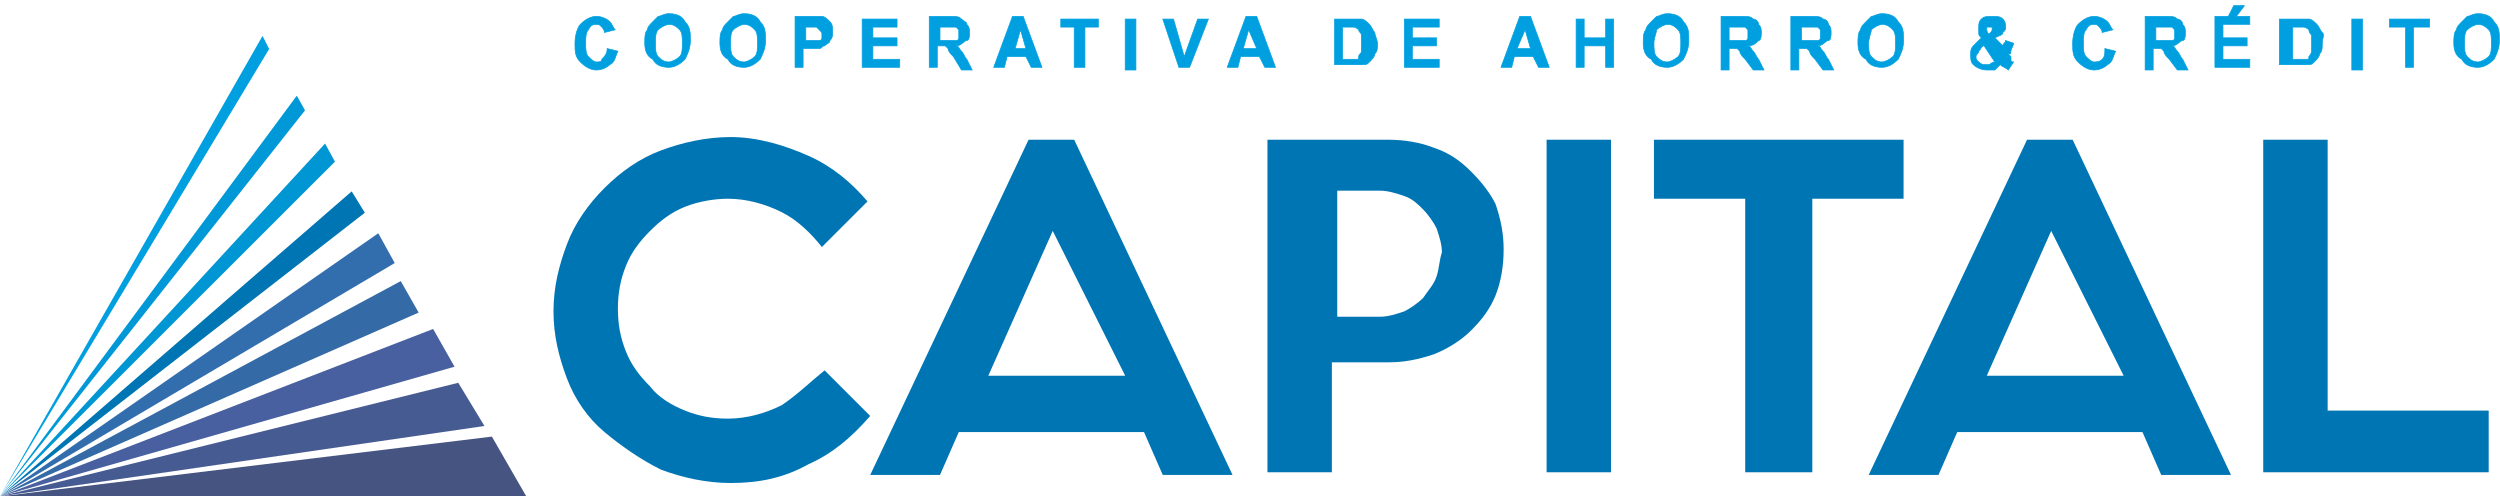
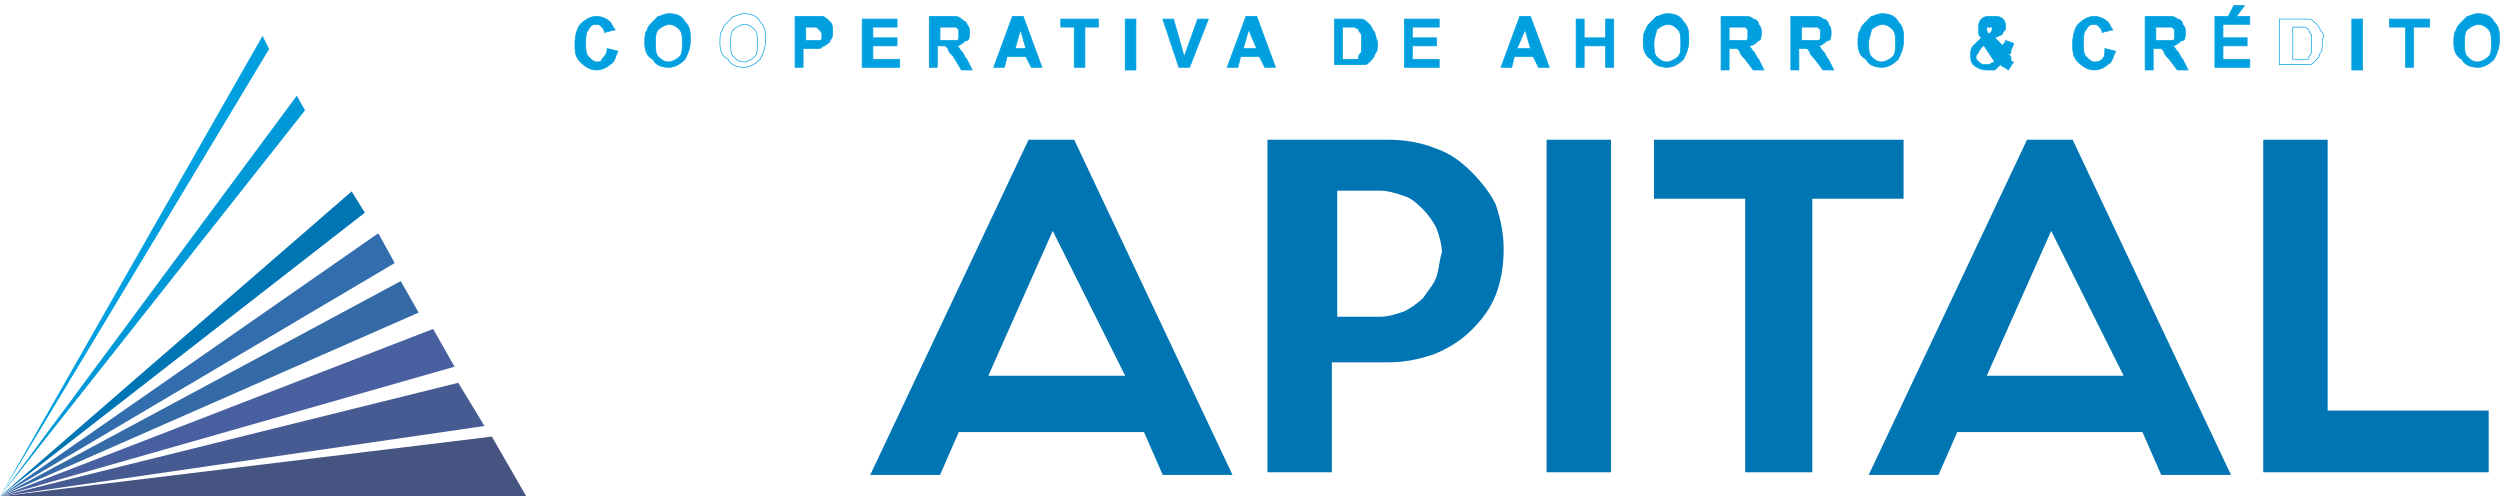
<svg xmlns="http://www.w3.org/2000/svg" width="418" height="83" viewBox="0 0 418 83" fill="none">
  <path d="M88 83L82.243 73L0 83H88Z" fill="#465482" />
  <path d="M76.622 64L81 71.225L0 83L76.622 64Z" fill="#475B93" />
  <path d="M72.42 55L76 61.314L0 83L72.42 55Z" fill="#48609F" />
  <path d="M67.004 47L70 52.261L0 83L67.004 47Z" fill="#346AA6" />
  <path d="M63.25 39L66 43.981L0 83L63.25 39Z" fill="#326EAE" />
  <path d="M61 35.565L58.802 32L0 83L61 35.565Z" fill="#0075B4" />
-   <path d="M56 27.033L54.353 24L0 83L56 27.033Z" fill="#0095D3" />
  <path d="M51 18.451L49.622 16L0 83L51 18.451Z" fill="#0098D7" />
  <path d="M45 8.192L43.896 6L0 83L45 8.192Z" fill="#00A0E0" />
-   <path d="M130.689 67.754C127.997 69.1 124.855 69.996 121.714 69.996C119.021 69.996 116.777 69.548 114.534 68.651C112.29 67.754 110.046 66.409 108.7 64.616C106.904 62.822 105.558 61.029 104.661 58.786C103.763 56.544 103.314 54.303 103.314 51.612C103.314 48.922 103.763 46.68 104.661 44.438C105.558 42.196 106.904 40.402 108.7 38.609C110.495 36.815 112.29 35.47 114.534 34.573C116.777 33.676 119.47 33.228 121.714 33.228C124.855 33.228 127.997 34.125 130.689 35.47C133.382 36.815 135.626 39.057 137.421 41.299L145.05 33.676C142.357 30.537 139.216 27.847 135.177 26.053C131.138 24.26 126.65 22.915 122.163 22.915C118.124 22.915 114.085 23.811 110.495 25.157C106.904 26.502 103.763 28.744 101.07 31.434C98.378 34.125 96.134 37.263 94.788 40.851C93.441 44.438 92.544 48.025 92.544 52.06C92.544 56.096 93.441 59.683 94.788 63.27C96.134 66.858 98.378 69.996 101.07 72.238C103.763 74.48 106.904 76.722 110.495 78.516C114.085 79.861 118.124 80.758 122.163 80.758C127.099 80.758 131.138 79.861 135.177 77.619C139.216 75.826 142.358 73.135 145.499 69.548L137.87 61.925C135.626 63.719 133.382 65.961 130.689 67.754Z" fill="#0075B4" />
  <path d="M171.977 23.363L145.499 79.413H157.167L160.309 72.238H191.274L194.415 79.413H206.083L179.606 23.363H171.977ZM165.245 62.822L176.016 38.608L188.132 62.822H165.245Z" fill="#0075B4" />
  <path d="M338.92 23.363L312.443 79.413H324.111L327.252 72.238H358.217L361.359 79.413H373.027L346.549 23.363H338.92ZM332.189 62.822L342.959 38.608L355.076 62.822H332.189Z" fill="#0075B4" />
  <path d="M246.024 28.744C244.229 26.95 242.434 25.605 239.741 24.708C237.498 23.811 234.805 23.363 232.112 23.363H211.917V78.964H222.688V60.58H232.112C234.805 60.58 237.049 60.132 239.741 59.235C241.985 58.338 244.229 56.993 246.024 55.199C247.819 53.406 249.166 51.612 250.063 49.37C250.961 47.128 251.409 44.438 251.409 41.747C251.409 39.057 250.961 36.815 250.063 34.124C249.166 32.331 247.819 30.537 246.024 28.744ZM240.19 46.231C239.741 47.577 238.844 48.473 237.946 49.819C237.049 50.715 235.702 51.612 234.805 52.06C233.459 52.509 232.112 52.957 230.766 52.957H223.586V31.883H230.766C232.112 31.883 233.459 32.331 234.805 32.779C236.151 33.228 237.049 34.124 237.946 35.021C238.844 35.918 239.741 37.263 240.19 38.16C240.639 39.505 241.088 40.85 241.088 42.196C240.639 43.541 240.639 44.886 240.19 46.231Z" fill="#0075B4" />
  <path d="M269.36 23.363H258.59V78.964H269.36V23.363Z" fill="#0075B4" />
  <path d="M318.277 23.363H276.541V33.228H291.799V78.964H303.018V33.228H318.277V23.363Z" fill="#0075B4" />
  <path d="M389.183 68.651V23.363H378.412V78.964H416.109V68.651H389.183Z" fill="#0075B4" />
  <path d="M101.519 8.117L103.314 8.566C102.866 9.463 102.866 10.359 101.968 10.808C101.519 11.256 100.622 11.705 99.724 11.705C98.827 11.705 97.929 11.256 97.032 10.359C96.134 9.463 96.134 8.566 96.134 7.221C96.134 5.875 96.583 4.53 97.032 4.082C97.929 3.185 98.827 2.737 99.724 2.737C100.622 2.737 101.519 3.185 101.968 3.633C102.417 4.082 102.417 4.53 102.866 4.979L101.071 5.427C101.071 4.979 100.622 4.53 100.622 4.53C100.173 4.082 100.173 4.082 99.724 4.082C99.275 4.082 98.827 4.082 98.378 4.979C97.929 5.427 97.929 6.324 97.929 7.221C97.929 8.117 97.929 9.014 98.378 9.463C98.827 9.911 99.275 10.359 99.724 10.359C100.173 10.359 100.622 10.359 100.622 9.911C101.071 9.463 101.519 9.014 101.519 8.117Z" fill="#00A0E0" />
  <path d="M101.519 8.117L103.314 8.566C102.866 9.463 102.866 10.359 101.968 10.808C101.519 11.256 100.622 11.705 99.724 11.705C98.827 11.705 97.929 11.256 97.032 10.359C96.134 9.463 96.134 8.566 96.134 7.221C96.134 5.875 96.583 4.53 97.032 4.082C97.929 3.185 98.827 2.737 99.724 2.737C100.622 2.737 101.519 3.185 101.968 3.633C102.417 4.082 102.417 4.53 102.866 4.979L101.071 5.427C101.071 4.979 100.622 4.53 100.622 4.53C100.173 4.082 100.173 4.082 99.724 4.082C99.275 4.082 98.827 4.082 98.378 4.979C97.929 5.427 97.929 6.324 97.929 7.221C97.929 8.117 97.929 9.014 98.378 9.463C98.827 9.911 99.275 10.359 99.724 10.359C100.173 10.359 100.622 10.359 100.622 9.911C101.071 9.463 101.519 9.014 101.519 8.117Z" stroke="#00A0E0" stroke-width="0.116" stroke-miterlimit="10" />
  <path d="M109.597 7.221C109.597 8.117 109.597 9.014 110.046 9.463C110.495 9.911 110.944 10.359 111.841 10.359C112.29 10.359 113.187 9.911 113.636 9.463C114.085 9.014 114.085 8.117 114.085 7.221C114.085 6.324 114.085 5.427 113.636 4.979C113.187 4.53 112.739 4.082 111.841 4.082C111.392 4.082 110.495 4.53 110.046 4.979C109.597 5.427 109.597 6.324 109.597 7.221ZM107.802 7.221C107.802 6.324 107.802 5.427 108.251 4.979C108.251 4.53 108.7 4.082 109.148 3.633C109.597 3.185 109.597 3.185 110.046 2.737C110.495 2.737 110.944 2.288 111.841 2.288C113.187 2.288 114.085 2.737 114.534 3.633C115.431 4.53 115.431 5.427 115.431 6.772C115.431 8.117 114.982 9.014 114.534 9.911C113.636 10.808 112.739 11.256 111.841 11.256C110.495 11.256 109.597 10.808 109.148 9.911C108.251 9.463 107.802 8.566 107.802 7.221Z" fill="#00A0E0" />
  <path d="M109.597 7.221C109.597 8.117 109.597 9.014 110.046 9.463C110.495 9.911 110.944 10.359 111.841 10.359C112.29 10.359 113.187 9.911 113.636 9.463C114.085 9.014 114.085 8.117 114.085 7.221C114.085 6.324 114.085 5.427 113.636 4.979C113.187 4.53 112.739 4.082 111.841 4.082C111.392 4.082 110.495 4.53 110.046 4.979C109.597 5.427 109.597 6.324 109.597 7.221ZM107.802 7.221C107.802 6.324 107.802 5.427 108.251 4.979C108.251 4.53 108.7 4.082 109.148 3.633C109.597 3.185 109.597 3.185 110.046 2.737C110.495 2.737 110.944 2.288 111.841 2.288C113.187 2.288 114.085 2.737 114.534 3.633C115.431 4.53 115.431 5.427 115.431 6.772C115.431 8.117 114.982 9.014 114.534 9.911C113.636 10.808 112.739 11.256 111.841 11.256C110.495 11.256 109.597 10.808 109.148 9.911C108.251 9.463 107.802 8.566 107.802 7.221Z" stroke="#00A0E0" stroke-width="0.116" stroke-miterlimit="10" />
-   <path d="M122.163 7.221C122.163 8.117 122.163 9.014 122.612 9.463C123.06 9.911 123.509 10.359 124.407 10.359C124.856 10.359 125.753 9.911 126.202 9.463C126.651 9.014 126.651 8.117 126.651 7.221C126.651 6.324 126.651 5.427 126.202 4.979C125.753 4.53 125.304 4.082 124.407 4.082C123.958 4.082 123.06 4.53 122.612 4.979C122.163 5.427 122.163 6.324 122.163 7.221ZM120.368 7.221C120.368 6.324 120.368 5.427 120.817 4.979C120.817 4.53 121.265 4.082 121.714 3.633C122.163 3.185 122.163 3.185 122.612 2.737C123.06 2.737 123.509 2.288 124.407 2.288C125.753 2.288 126.651 2.737 127.099 3.633C127.997 4.53 127.997 5.427 127.997 6.772C127.997 8.117 127.548 9.014 127.099 9.911C126.202 10.808 125.304 11.256 124.407 11.256C123.06 11.256 122.163 10.808 121.714 9.911C120.817 9.463 120.368 8.566 120.368 7.221Z" fill="#00A0E0" />
  <path d="M122.163 7.221C122.163 8.117 122.163 9.014 122.612 9.463C123.06 9.911 123.509 10.359 124.407 10.359C124.856 10.359 125.753 9.911 126.202 9.463C126.651 9.014 126.651 8.117 126.651 7.221C126.651 6.324 126.651 5.427 126.202 4.979C125.753 4.53 125.304 4.082 124.407 4.082C123.958 4.082 123.06 4.53 122.612 4.979C122.163 5.427 122.163 6.324 122.163 7.221ZM120.368 7.221C120.368 6.324 120.368 5.427 120.817 4.979C120.817 4.53 121.265 4.082 121.714 3.633C122.163 3.185 122.163 3.185 122.612 2.737C123.06 2.737 123.509 2.288 124.407 2.288C125.753 2.288 126.651 2.737 127.099 3.633C127.997 4.53 127.997 5.427 127.997 6.772C127.997 8.117 127.548 9.014 127.099 9.911C126.202 10.808 125.304 11.256 124.407 11.256C123.06 11.256 122.163 10.808 121.714 9.911C120.817 9.463 120.368 8.566 120.368 7.221Z" stroke="#00A0E0" stroke-width="0.116" stroke-miterlimit="10" />
  <path d="M134.729 4.53V6.772H135.626C136.075 6.772 136.524 6.772 136.972 6.772C136.972 6.772 137.421 6.772 137.421 6.324V5.875C137.421 5.427 137.421 5.427 136.972 4.979L136.524 4.53C136.524 4.53 136.075 4.53 135.177 4.53H134.729ZM132.933 11.256V2.737H135.626C136.524 2.737 137.421 2.737 137.421 2.737C137.87 2.737 138.319 3.185 138.768 3.633C139.216 4.082 139.216 4.53 139.216 5.427C139.216 5.875 139.216 6.324 138.768 6.772C138.768 7.221 138.319 7.221 137.87 7.669C137.421 7.669 137.421 8.117 136.972 8.117C136.524 8.117 136.075 8.117 135.177 8.117H134.28V11.256H132.933Z" fill="#00A0E0" />
  <path d="M134.729 4.53V6.772H135.626C136.075 6.772 136.524 6.772 136.972 6.772C136.972 6.772 137.421 6.772 137.421 6.324V5.875C137.421 5.427 137.421 5.427 136.972 4.979L136.524 4.53C136.524 4.53 136.075 4.53 135.177 4.53H134.729V4.53ZM132.933 11.256V2.737H135.626C136.524 2.737 137.421 2.737 137.421 2.737C137.87 2.737 138.319 3.185 138.768 3.633C139.216 4.082 139.216 4.53 139.216 5.427C139.216 5.875 139.216 6.324 138.768 6.772C138.768 7.221 138.319 7.221 137.87 7.669C137.421 7.669 137.421 8.117 136.972 8.117C136.524 8.117 136.075 8.117 135.177 8.117H134.28V11.256H132.933V11.256Z" stroke="#00A0E0" stroke-width="0.116" stroke-miterlimit="10" />
  <path d="M144.153 11.256V3.185H149.987V4.53H145.948V6.324H149.987V7.669H145.948V9.911H150.436V11.256H144.153Z" fill="#00A0E0" />
  <path d="M144.153 11.256V3.185H149.987V4.53H145.948V6.324H149.987V7.669H145.948V9.911H150.436V11.256H144.153Z" stroke="#00A0E0" stroke-width="0.116" stroke-miterlimit="10" />
  <path d="M157.167 6.772H158.513C159.411 6.772 159.86 6.772 159.86 6.772C159.86 6.772 160.309 6.772 160.309 6.324V5.875C160.309 5.427 160.309 5.427 160.309 4.979L159.86 4.53C159.86 4.53 159.411 4.53 158.513 4.53H157.167V6.772ZM155.372 11.256V2.737H158.962C159.86 2.737 160.309 2.737 160.757 3.185C161.206 3.633 161.655 3.633 161.655 4.082C162.104 4.53 162.104 4.979 162.104 5.427C162.104 5.875 162.104 6.772 161.655 6.772C161.206 6.772 160.757 7.669 159.86 7.669C160.309 7.669 160.309 8.117 160.757 8.566C161.206 9.014 161.206 9.463 161.655 9.911L162.552 11.705H160.757L159.411 9.463C158.962 9.014 158.513 8.566 158.513 8.117L158.065 7.669C158.065 7.669 157.616 7.669 157.167 7.669H156.718V11.256H155.372Z" fill="#00A0E0" />
  <path d="M157.167 6.772H158.513C159.411 6.772 159.86 6.772 159.86 6.772C159.86 6.772 160.309 6.772 160.309 6.324V5.875C160.309 5.427 160.309 5.427 160.309 4.979L159.86 4.53C159.86 4.53 159.411 4.53 158.513 4.53H157.167V6.772ZM155.372 11.256V2.737H158.962C159.86 2.737 160.309 2.737 160.757 3.185C161.206 3.633 161.655 3.633 161.655 4.082C162.104 4.53 162.104 4.979 162.104 5.427C162.104 5.875 162.104 6.772 161.655 6.772C161.206 6.772 160.757 7.669 159.86 7.669C160.309 7.669 160.309 8.117 160.757 8.566C161.206 9.014 161.206 9.463 161.655 9.911L162.552 11.705H160.757L159.411 9.463C158.962 9.014 158.513 8.566 158.513 8.117L158.065 7.669C158.065 7.669 157.616 7.669 157.167 7.669H156.718V11.256H155.372Z" stroke="#00A0E0" stroke-width="0.116" stroke-miterlimit="10" />
  <path d="M171.528 8.117L170.63 4.979L169.733 8.117H171.528ZM174.22 11.256H172.425L171.528 9.463H168.386L167.938 11.256H166.143L169.284 2.737H171.079L174.22 11.256Z" fill="#00A0E0" />
  <path d="M171.528 8.117L170.63 4.979L169.733 8.117H171.528ZM174.22 11.256H172.425L171.528 9.463H168.386L167.938 11.256H166.143L169.284 2.737H171.079L174.22 11.256Z" stroke="#00A0E0" stroke-width="0.116" stroke-miterlimit="10" />
  <path d="M179.606 11.256V4.53H177.362V3.185H183.645V4.53H181.401V11.256H179.606Z" fill="#00A0E0" />
  <path d="M179.606 11.256V4.53H177.362V3.185H183.645V4.53H181.401V11.256H179.606Z" stroke="#00A0E0" stroke-width="0.116" stroke-miterlimit="10" />
  <path d="M189.928 3.185H188.132V11.705H189.928V3.185Z" fill="#00A0E0" />
  <path d="M189.928 3.185H188.132V11.705H189.928V3.185Z" stroke="#00A0E0" stroke-width="0.116" stroke-miterlimit="10" />
  <path d="M197.108 11.256L194.415 3.185H196.21L198.005 9.463L200.249 3.185H202.044L198.903 11.256H197.108Z" fill="#00A0E0" />
  <path d="M197.108 11.256L194.415 3.185H196.21L198.005 9.463L200.249 3.185H202.044L198.903 11.256H197.108Z" stroke="#00A0E0" stroke-width="0.116" stroke-miterlimit="10" />
  <path d="M210.122 8.117L208.776 4.979L207.878 8.117H210.122ZM213.264 11.256H211.469L210.571 9.463H207.43L206.981 11.256H205.186L208.327 2.737H210.122L213.264 11.256Z" fill="#00A0E0" />
  <path d="M210.122 8.117L208.776 4.979L207.878 8.117H210.122V8.117ZM213.264 11.256H211.469L210.571 9.463H207.43L206.981 11.256H205.186L208.327 2.737H210.122L213.264 11.256Z" stroke="#00A0E0" stroke-width="0.116" stroke-miterlimit="10" />
  <path d="M224.483 4.53V9.911H225.829C226.278 9.911 226.727 9.911 226.727 9.911C227.176 9.911 227.176 9.911 227.176 9.463C227.176 9.014 227.624 9.014 227.624 8.566C227.624 8.117 227.624 7.669 227.624 7.221C227.624 6.772 227.624 5.875 227.624 5.875C227.624 5.427 227.176 5.427 227.176 4.979C227.176 4.979 226.727 4.53 226.278 4.53C225.829 4.53 225.381 4.53 224.932 4.53H224.483ZM223.137 3.185H226.278C227.176 3.185 227.624 3.185 227.624 3.185C228.073 3.185 228.522 3.633 228.971 4.082C229.42 4.53 229.42 4.979 229.868 5.427C229.868 5.875 230.317 6.772 230.317 7.221C230.317 8.117 230.317 8.566 229.868 9.014C229.868 9.463 229.42 9.911 228.971 10.359C228.522 10.808 228.522 10.808 227.624 10.808C227.176 10.808 226.727 10.808 226.278 10.808H223.137V3.185Z" fill="#00A0E0" />
  <path d="M224.483 4.53V9.911H225.829C226.278 9.911 226.727 9.911 226.727 9.911C227.176 9.911 227.176 9.911 227.176 9.463C227.176 9.014 227.624 9.014 227.624 8.566C227.624 8.117 227.624 7.669 227.624 7.221C227.624 6.772 227.624 5.875 227.624 5.875C227.624 5.427 227.176 5.427 227.176 4.979C227.176 4.979 226.727 4.53 226.278 4.53C225.829 4.53 225.381 4.53 224.932 4.53H224.483ZM223.137 3.185H226.278C227.176 3.185 227.624 3.185 227.624 3.185C228.073 3.185 228.522 3.633 228.971 4.082C229.42 4.53 229.42 4.979 229.868 5.427C229.868 5.875 230.317 6.772 230.317 7.221C230.317 8.117 230.317 8.566 229.868 9.014C229.868 9.463 229.42 9.911 228.971 10.359C228.522 10.808 228.522 10.808 227.624 10.808C227.176 10.808 226.727 10.808 226.278 10.808H223.137V3.185Z" stroke="#00A0E0" stroke-width="0.116" stroke-miterlimit="10" />
  <path d="M234.805 11.256V3.185H240.639V4.53H236.151V6.324H240.19V7.669H236.151V9.911H240.639V11.256H234.805Z" fill="#00A0E0" />
  <path d="M234.805 11.256V3.185H240.639V4.53H236.151V6.324H240.19V7.669H236.151V9.911H240.639V11.256H234.805Z" stroke="#00A0E0" stroke-width="0.116" stroke-miterlimit="10" />
  <path d="M255.897 8.117L255 4.979L253.653 8.117H255.897ZM259.039 11.256H257.244L256.346 9.463H253.205L252.756 11.256H250.961L254.102 2.737H255.897L259.039 11.256Z" fill="#00A0E0" />
  <path d="M255.897 8.117L255 4.979L253.653 8.117H255.897ZM259.039 11.256H257.244L256.346 9.463H253.205L252.756 11.256H250.961L254.102 2.737H255.897L259.039 11.256Z" stroke="#00A0E0" stroke-width="0.116" stroke-miterlimit="10" />
  <path d="M263.526 11.256V3.185H264.873V6.324H268.463V3.185H269.809V11.256H268.463V7.669H264.873V11.256H263.526Z" fill="#00A0E0" />
  <path d="M263.526 11.256V3.185H264.873V6.324H268.463V3.185H269.809V11.256H268.463V7.669H264.873V11.256H263.526Z" stroke="#00A0E0" stroke-width="0.116" stroke-miterlimit="10" />
  <path d="M276.541 7.221C276.541 8.117 276.541 9.014 276.989 9.463C277.438 9.911 277.887 10.359 278.785 10.359C279.233 10.359 280.131 9.911 280.58 9.463C281.028 9.014 281.028 8.117 281.028 7.221C281.028 6.324 281.028 5.427 280.58 4.979C280.131 4.53 279.682 4.082 278.785 4.082C278.336 4.082 277.438 4.53 276.989 4.979C276.989 5.427 276.541 6.324 276.541 7.221ZM274.746 7.221C274.746 6.324 274.746 5.427 275.194 4.979C275.194 4.53 275.643 4.082 276.092 3.633C276.541 3.185 276.541 3.185 276.989 2.737C277.438 2.737 277.887 2.288 278.785 2.288C280.131 2.288 281.028 2.737 281.477 3.633C282.375 4.53 282.375 5.427 282.375 6.772C282.375 8.117 281.926 9.014 281.477 9.911C280.58 10.808 279.682 11.256 278.785 11.256C277.438 11.256 276.541 10.808 276.092 9.911C275.194 9.463 274.746 8.566 274.746 7.221Z" fill="#00A0E0" />
  <path d="M276.541 7.221C276.541 8.117 276.541 9.014 276.989 9.463C277.438 9.911 277.887 10.359 278.785 10.359C279.233 10.359 280.131 9.911 280.58 9.463C281.028 9.014 281.028 8.117 281.028 7.221C281.028 6.324 281.028 5.427 280.58 4.979C280.131 4.53 279.682 4.082 278.785 4.082C278.336 4.082 277.438 4.53 276.989 4.979C276.989 5.427 276.541 6.324 276.541 7.221ZM274.746 7.221C274.746 6.324 274.746 5.427 275.194 4.979C275.194 4.53 275.643 4.082 276.092 3.633C276.541 3.185 276.541 3.185 276.989 2.737C277.438 2.737 277.887 2.288 278.785 2.288C280.131 2.288 281.028 2.737 281.477 3.633C282.375 4.53 282.375 5.427 282.375 6.772C282.375 8.117 281.926 9.014 281.477 9.911C280.58 10.808 279.682 11.256 278.785 11.256C277.438 11.256 276.541 10.808 276.092 9.911C275.194 9.463 274.746 8.566 274.746 7.221Z" stroke="#00A0E0" stroke-width="0.116" stroke-miterlimit="10" />
  <path d="M289.106 6.772H290.453C291.35 6.772 291.799 6.772 291.799 6.772C291.799 6.772 292.248 6.772 292.248 6.324V5.875C292.248 5.427 292.248 5.427 292.248 4.979L291.799 4.53C291.799 4.53 291.35 4.53 290.453 4.53H289.106V6.772ZM287.76 11.256V2.737H291.35C292.248 2.737 292.697 2.737 293.145 3.185C293.594 3.185 294.043 3.633 294.043 4.082C294.492 4.53 294.492 4.979 294.492 5.427C294.492 5.875 294.492 6.772 294.043 6.772C293.594 7.221 293.145 7.669 292.248 7.669C292.697 7.669 292.697 8.117 293.145 8.566C293.594 9.014 293.594 9.463 294.043 9.911L294.94 11.705H293.145L291.799 9.911C291.35 9.463 290.901 9.014 290.901 8.566L290.453 8.117C290.453 8.117 290.004 8.117 289.555 8.117H289.106V11.705H287.76V11.256Z" fill="#00A0E0" />
  <path d="M289.106 6.772H290.453C291.35 6.772 291.799 6.772 291.799 6.772C291.799 6.772 292.248 6.772 292.248 6.324V5.875C292.248 5.427 292.248 5.427 292.248 4.979L291.799 4.53C291.799 4.53 291.35 4.53 290.453 4.53H289.106V6.772ZM287.76 11.256V2.737H291.35C292.248 2.737 292.697 2.737 293.145 3.185C293.594 3.185 294.043 3.633 294.043 4.082C294.492 4.53 294.492 4.979 294.492 5.427C294.492 5.875 294.492 6.772 294.043 6.772C293.594 7.221 293.145 7.669 292.248 7.669C292.697 7.669 292.697 8.117 293.145 8.566C293.594 9.014 293.594 9.463 294.043 9.911L294.94 11.705H293.145L291.799 9.911C291.35 9.463 290.901 9.014 290.901 8.566L290.453 8.117C290.453 8.117 290.004 8.117 289.555 8.117H289.106V11.705H287.76V11.256Z" stroke="#00A0E0" stroke-width="0.116" stroke-miterlimit="10" />
  <path d="M301.223 6.772H302.57C303.467 6.772 303.916 6.772 303.916 6.772C303.916 6.772 304.365 6.772 304.365 6.324V5.875C304.365 5.427 304.365 5.427 304.365 4.979L303.916 4.53C303.916 4.53 303.467 4.53 302.57 4.53H301.223V6.772ZM299.428 11.256V2.737H303.018C303.916 2.737 304.365 2.737 304.813 3.185C305.262 3.185 305.711 3.633 305.711 4.082C306.16 4.53 306.16 4.979 306.16 5.427C306.16 5.875 306.16 6.772 305.711 6.772C305.262 6.772 304.813 7.669 303.916 7.669C304.365 7.669 304.365 8.117 304.813 8.566C305.262 9.014 305.262 9.463 305.711 9.911L306.608 11.705H304.813L303.467 9.911C303.018 9.463 302.57 9.014 302.57 8.566L302.121 8.117C302.121 8.117 301.672 8.117 301.223 8.117H300.774V11.705H299.428V11.256Z" fill="#00A0E0" />
  <path d="M301.223 6.772H302.57C303.467 6.772 303.916 6.772 303.916 6.772C303.916 6.772 304.365 6.772 304.365 6.324V5.875C304.365 5.427 304.365 5.427 304.365 4.979L303.916 4.53C303.916 4.53 303.467 4.53 302.57 4.53H301.223V6.772ZM299.428 11.256V2.737H303.018C303.916 2.737 304.365 2.737 304.813 3.185C305.262 3.185 305.711 3.633 305.711 4.082C306.16 4.53 306.16 4.979 306.16 5.427C306.16 5.875 306.16 6.772 305.711 6.772C305.262 6.772 304.813 7.669 303.916 7.669C304.365 7.669 304.365 8.117 304.813 8.566C305.262 9.014 305.262 9.463 305.711 9.911L306.608 11.705H304.813L303.467 9.911C303.018 9.463 302.57 9.014 302.57 8.566L302.121 8.117C302.121 8.117 301.672 8.117 301.223 8.117H300.774V11.705H299.428V11.256Z" stroke="#00A0E0" stroke-width="0.116" stroke-miterlimit="10" />
  <path d="M312.443 7.221C312.443 8.117 312.443 9.014 312.891 9.463C313.34 9.911 313.789 10.359 314.686 10.359C315.135 10.359 316.033 9.911 316.482 9.463C316.93 9.014 316.93 8.117 316.93 7.221C316.93 6.324 316.93 5.427 316.482 4.979C316.033 4.53 315.584 4.082 314.686 4.082C314.238 4.082 313.34 4.53 312.891 4.979C312.891 5.427 312.443 6.324 312.443 7.221ZM310.647 7.221C310.647 6.324 310.647 5.427 311.096 4.979C311.096 4.53 311.545 4.082 311.994 3.633C312.443 3.185 312.443 3.185 312.891 2.737C313.34 2.737 313.789 2.288 314.686 2.288C316.033 2.288 316.93 2.737 317.379 3.633C318.277 4.53 318.277 5.427 318.277 6.772C318.277 8.117 317.828 9.014 317.379 9.911C316.482 10.808 315.584 11.256 314.686 11.256C313.34 11.256 312.443 10.808 311.994 9.911C311.096 9.463 310.647 8.566 310.647 7.221Z" fill="#00A0E0" />
  <path d="M312.443 7.221C312.443 8.117 312.443 9.014 312.891 9.463C313.34 9.911 313.789 10.359 314.686 10.359C315.135 10.359 316.033 9.911 316.482 9.463C316.93 9.014 316.93 8.117 316.93 7.221C316.93 6.324 316.93 5.427 316.482 4.979C316.033 4.53 315.584 4.082 314.686 4.082C314.238 4.082 313.34 4.53 312.891 4.979C312.891 5.427 312.443 6.324 312.443 7.221ZM310.647 7.221C310.647 6.324 310.647 5.427 311.096 4.979C311.096 4.53 311.545 4.082 311.994 3.633C312.443 3.185 312.443 3.185 312.891 2.737C313.34 2.737 313.789 2.288 314.686 2.288C316.033 2.288 316.93 2.737 317.379 3.633C318.277 4.53 318.277 5.427 318.277 6.772C318.277 8.117 317.828 9.014 317.379 9.911C316.482 10.808 315.584 11.256 314.686 11.256C313.34 11.256 312.443 10.808 311.994 9.911C311.096 9.463 310.647 8.566 310.647 7.221Z" stroke="#00A0E0" stroke-width="0.116" stroke-miterlimit="10" />
  <path d="M331.74 7.669C331.291 7.669 331.291 8.117 330.842 8.566C330.842 9.014 330.393 9.014 330.393 9.463C330.393 9.911 330.393 9.911 330.842 10.359C330.842 10.359 331.291 10.808 331.74 10.808C332.188 10.808 332.188 10.808 332.637 10.808C332.637 10.808 333.086 10.359 333.535 10.359L331.74 7.669ZM332.188 5.875C333.086 5.427 333.086 4.979 333.086 4.979V4.53H332.637C332.188 4.53 332.188 4.53 332.188 4.53V4.979C332.188 4.979 332.188 5.427 332.637 5.875H332.188ZM336.676 10.359L335.779 11.705C335.33 11.256 334.881 11.256 334.432 10.808C333.984 11.256 333.984 11.256 333.535 11.705C333.086 11.705 332.637 11.705 332.188 11.705C331.291 11.705 330.393 11.256 329.945 10.808C329.496 10.359 329.496 9.911 329.496 9.014C329.496 8.566 329.496 8.117 329.945 7.669C330.393 7.221 330.842 6.772 331.291 6.324C330.842 5.875 330.842 5.875 330.842 5.427C330.842 4.979 330.842 4.979 330.842 4.53C330.842 4.082 330.842 3.633 331.291 3.185C331.74 2.737 332.188 2.737 333.086 2.737C333.984 2.737 334.432 2.737 334.881 3.185C335.33 3.633 335.33 4.082 335.33 4.53C335.33 4.979 335.33 4.979 334.881 5.427C334.881 5.875 334.432 5.875 333.535 6.324L334.881 7.669C334.881 7.221 335.33 7.221 335.33 6.772L336.676 7.221C336.676 7.669 336.227 8.117 336.227 8.566C336.227 9.014 336.227 9.014 335.779 9.014L336.227 9.463C336.227 10.359 336.227 10.359 336.676 10.359Z" fill="#00A0E0" />
  <path d="M331.74 7.669C331.291 7.669 331.291 8.117 330.842 8.566C330.842 9.014 330.393 9.014 330.393 9.463C330.393 9.911 330.393 9.911 330.842 10.359C330.842 10.359 331.291 10.808 331.74 10.808C332.188 10.808 332.188 10.808 332.637 10.808C332.637 10.808 333.086 10.359 333.535 10.359L331.74 7.669ZM332.188 5.875C333.086 5.427 333.086 4.979 333.086 4.979V4.53H332.637C332.188 4.53 332.188 4.53 332.188 4.53V4.979C332.188 4.979 332.188 5.427 332.637 5.875H332.188ZM336.676 10.359L335.779 11.705C335.33 11.256 334.881 11.256 334.432 10.808C333.984 11.256 333.984 11.256 333.535 11.705C333.086 11.705 332.637 11.705 332.188 11.705C331.291 11.705 330.393 11.256 329.945 10.808C329.496 10.359 329.496 9.911 329.496 9.014C329.496 8.566 329.496 8.117 329.945 7.669C330.393 7.221 330.842 6.772 331.291 6.324C330.842 5.875 330.842 5.875 330.842 5.427C330.842 4.979 330.842 4.979 330.842 4.53C330.842 4.082 330.842 3.633 331.291 3.185C331.74 2.737 332.188 2.737 333.086 2.737C333.984 2.737 334.432 2.737 334.881 3.185C335.33 3.633 335.33 4.082 335.33 4.53C335.33 4.979 335.33 4.979 334.881 5.427C334.881 5.875 334.432 5.875 333.535 6.324L334.881 7.669C334.881 7.221 335.33 7.221 335.33 6.772L336.676 7.221C336.676 7.669 336.227 8.117 336.227 8.566C336.227 9.014 336.227 9.014 335.779 9.014L336.227 9.463C336.227 10.359 336.227 10.359 336.676 10.359Z" stroke="#00A0E0" stroke-width="0.116" stroke-miterlimit="10" />
  <path d="M351.935 8.117L353.73 8.566C353.281 9.463 353.281 10.359 352.383 10.808C351.935 11.256 351.037 11.705 350.14 11.705C349.242 11.705 348.344 11.256 347.447 10.359C346.549 9.463 346.549 8.566 346.549 7.221C346.549 5.875 346.998 4.53 347.447 4.082C348.344 3.185 349.242 2.737 350.14 2.737C351.037 2.737 351.935 3.185 352.383 3.633C352.832 4.082 352.832 4.53 353.281 4.979L351.486 5.427C351.486 4.979 351.037 4.53 351.037 4.53C350.588 4.082 350.588 4.082 350.14 4.082C349.691 4.082 349.242 4.082 348.793 4.979C348.344 5.427 348.344 6.324 348.344 7.221C348.344 8.117 348.344 9.014 348.793 9.463C349.242 9.911 349.691 10.359 350.14 10.359C350.588 10.359 351.037 10.359 351.486 9.911C351.935 9.463 351.935 9.014 351.935 8.117Z" fill="#00A0E0" />
  <path d="M351.935 8.117L353.73 8.566C353.281 9.463 353.281 10.359 352.383 10.808C351.935 11.256 351.037 11.705 350.14 11.705C349.242 11.705 348.344 11.256 347.447 10.359C346.549 9.463 346.549 8.566 346.549 7.221C346.549 5.875 346.998 4.53 347.447 4.082C348.344 3.185 349.242 2.737 350.14 2.737C351.037 2.737 351.935 3.185 352.383 3.633C352.832 4.082 352.832 4.53 353.281 4.979L351.486 5.427C351.486 4.979 351.037 4.53 351.037 4.53C350.588 4.082 350.588 4.082 350.14 4.082C349.691 4.082 349.242 4.082 348.793 4.979C348.344 5.427 348.344 6.324 348.344 7.221C348.344 8.117 348.344 9.014 348.793 9.463C349.242 9.911 349.691 10.359 350.14 10.359C350.588 10.359 351.037 10.359 351.486 9.911C351.935 9.463 351.935 9.014 351.935 8.117Z" stroke="#00A0E0" stroke-width="0.116" stroke-miterlimit="10" />
  <path d="M360.461 6.772H361.808C362.705 6.772 363.154 6.772 363.154 6.772C363.154 6.772 363.603 6.772 363.603 6.324V5.875C363.603 5.427 363.603 5.427 363.603 4.979L363.154 4.53C363.154 4.53 362.705 4.53 361.808 4.53H360.461V6.772ZM358.666 11.256V2.737H362.256C363.154 2.737 363.603 2.737 364.051 3.185C364.5 3.185 364.949 3.633 364.949 4.082C365.398 4.53 365.398 4.979 365.398 5.427C365.398 5.875 365.398 6.772 364.949 6.772C364.5 6.772 364.051 7.669 363.154 7.669C363.603 7.669 363.603 8.117 364.051 8.566C364.5 9.014 364.5 9.463 364.949 9.911L365.846 11.705H364.051L362.705 9.911C362.256 9.463 361.808 9.014 361.808 8.566L361.359 8.117C361.359 8.117 360.91 8.117 360.461 8.117H360.012V11.705H358.666V11.256Z" fill="#00A0E0" />
  <path d="M360.461 6.772H361.808C362.705 6.772 363.154 6.772 363.154 6.772C363.154 6.772 363.603 6.772 363.603 6.324V5.875C363.603 5.427 363.603 5.427 363.603 4.979L363.154 4.53C363.154 4.53 362.705 4.53 361.808 4.53H360.461V6.772ZM358.666 11.256V2.737H362.256C363.154 2.737 363.603 2.737 364.051 3.185C364.5 3.185 364.949 3.633 364.949 4.082C365.398 4.53 365.398 4.979 365.398 5.427C365.398 5.875 365.398 6.772 364.949 6.772C364.5 6.772 364.051 7.669 363.154 7.669C363.603 7.669 363.603 8.117 364.051 8.566C364.5 9.014 364.5 9.463 364.949 9.911L365.846 11.705H364.051L362.705 9.911C362.256 9.463 361.808 9.014 361.808 8.566L361.359 8.117C361.359 8.117 360.91 8.117 360.461 8.117H360.012V11.705H358.666V11.256Z" stroke="#00A0E0" stroke-width="0.116" stroke-miterlimit="10" />
  <path d="M372.578 2.737L373.476 0.943H375.271L373.925 2.737H372.578ZM370.334 11.256V2.737H376.168V4.082H371.681V6.324H375.72V7.669H371.681V9.911H376.168V11.256H370.334Z" fill="#00A0E0" />
  <path d="M372.578 2.737L373.476 0.943H375.271L373.925 2.737H372.578ZM370.334 11.256V2.737H376.168V4.082H371.681V6.324H375.72V7.669H371.681V9.911H376.168V11.256H370.334V11.256Z" stroke="#00A0E0" stroke-width="0.116" stroke-miterlimit="10" />
-   <path d="M383.349 4.53V9.911H384.695C385.144 9.911 385.593 9.911 385.593 9.911C386.041 9.911 386.041 9.911 386.041 9.463C386.041 9.463 386.49 9.014 386.49 8.566C386.49 8.117 386.49 7.669 386.49 7.221C386.49 6.772 386.49 5.875 386.49 5.875C386.49 5.875 386.041 5.427 386.041 4.979C386.041 4.979 385.593 4.53 385.144 4.53C384.695 4.53 384.695 4.53 383.797 4.53H383.349ZM381.554 3.185H384.695C385.144 3.185 386.041 3.185 386.041 3.185C386.49 3.185 386.939 3.633 387.388 4.082C387.836 4.53 387.836 4.979 388.285 5.427C388.734 5.875 388.285 6.324 388.285 7.221C388.285 8.117 388.285 8.566 387.836 9.014C387.836 9.463 387.388 9.911 386.939 10.359C386.49 10.808 386.49 10.808 385.593 10.808C385.144 10.808 384.695 10.808 384.246 10.808H381.105V3.185H381.554Z" fill="#00A0E0" />
  <path d="M383.349 4.53V9.911H384.695C385.144 9.911 385.593 9.911 385.593 9.911C386.041 9.911 386.041 9.911 386.041 9.463C386.041 9.463 386.49 9.014 386.49 8.566C386.49 8.117 386.49 7.669 386.49 7.221C386.49 6.772 386.49 5.875 386.49 5.875C386.49 5.875 386.041 5.427 386.041 4.979C386.041 4.979 385.593 4.53 385.144 4.53C384.695 4.53 384.695 4.53 383.797 4.53H383.349ZM381.554 3.185H384.695C385.144 3.185 386.041 3.185 386.041 3.185C386.49 3.185 386.939 3.633 387.388 4.082C387.836 4.53 387.836 4.979 388.285 5.427C388.734 5.875 388.285 6.324 388.285 7.221C388.285 8.117 388.285 8.566 387.836 9.014C387.836 9.463 387.388 9.911 386.939 10.359C386.49 10.808 386.49 10.808 385.593 10.808C385.144 10.808 384.695 10.808 384.246 10.808H381.105V3.185H381.554Z" stroke="#00A0E0" stroke-width="0.116" stroke-miterlimit="10" />
  <path d="M395.017 3.185H393.222V11.705H395.017V3.185Z" fill="#00A0E0" />
  <path d="M395.017 3.185H393.222V11.705H395.017V3.185Z" stroke="#00A0E0" stroke-width="0.116" stroke-miterlimit="10" />
  <path d="M402.197 11.256V4.53H399.504V3.185H406.236V4.53H403.543V11.256H402.197Z" fill="#00A0E0" />
  <path d="M402.197 11.256V4.53H399.504V3.185H406.236V4.53H403.543V11.256H402.197Z" stroke="#00A0E0" stroke-width="0.116" stroke-miterlimit="10" />
  <path d="M412.07 7.221C412.07 8.117 412.07 9.014 412.519 9.463C412.968 9.911 413.417 10.359 414.314 10.359C414.763 10.359 415.66 9.911 416.109 9.463C416.558 9.014 416.558 8.117 416.558 7.221C416.558 6.324 416.558 5.427 416.109 4.979C415.66 4.53 415.212 4.082 414.314 4.082C413.865 4.082 412.968 4.53 412.519 4.979C412.07 5.427 412.07 6.324 412.07 7.221ZM410.275 7.221C410.275 6.324 410.275 5.427 410.724 4.979C410.724 4.53 411.173 4.082 411.621 3.633C412.07 3.185 412.07 3.185 412.519 2.737C412.968 2.737 413.417 2.288 414.314 2.288C415.66 2.288 416.558 2.737 417.007 3.633C417.904 4.53 417.904 5.427 417.904 6.772C417.904 8.117 417.455 9.014 417.007 9.911C416.109 10.808 415.212 11.256 414.314 11.256C412.968 11.256 412.07 10.808 411.621 9.911C410.724 9.463 410.275 8.566 410.275 7.221Z" fill="#00A0E0" />
  <path d="M412.07 7.221C412.07 8.117 412.07 9.014 412.519 9.463C412.968 9.911 413.417 10.359 414.314 10.359C414.763 10.359 415.66 9.911 416.109 9.463C416.558 9.014 416.558 8.117 416.558 7.221C416.558 6.324 416.558 5.427 416.109 4.979C415.66 4.53 415.212 4.082 414.314 4.082C413.865 4.082 412.968 4.53 412.519 4.979C412.07 5.427 412.07 6.324 412.07 7.221ZM410.275 7.221C410.275 6.324 410.275 5.427 410.724 4.979C410.724 4.53 411.173 4.082 411.621 3.633C412.07 3.185 412.07 3.185 412.519 2.737C412.968 2.737 413.417 2.288 414.314 2.288C415.66 2.288 416.558 2.737 417.007 3.633C417.904 4.53 417.904 5.427 417.904 6.772C417.904 8.117 417.455 9.014 417.007 9.911C416.109 10.808 415.212 11.256 414.314 11.256C412.968 11.256 412.07 10.808 411.621 9.911C410.724 9.463 410.275 8.566 410.275 7.221Z" stroke="#00A0E0" stroke-width="0.116" stroke-miterlimit="10" />
</svg>